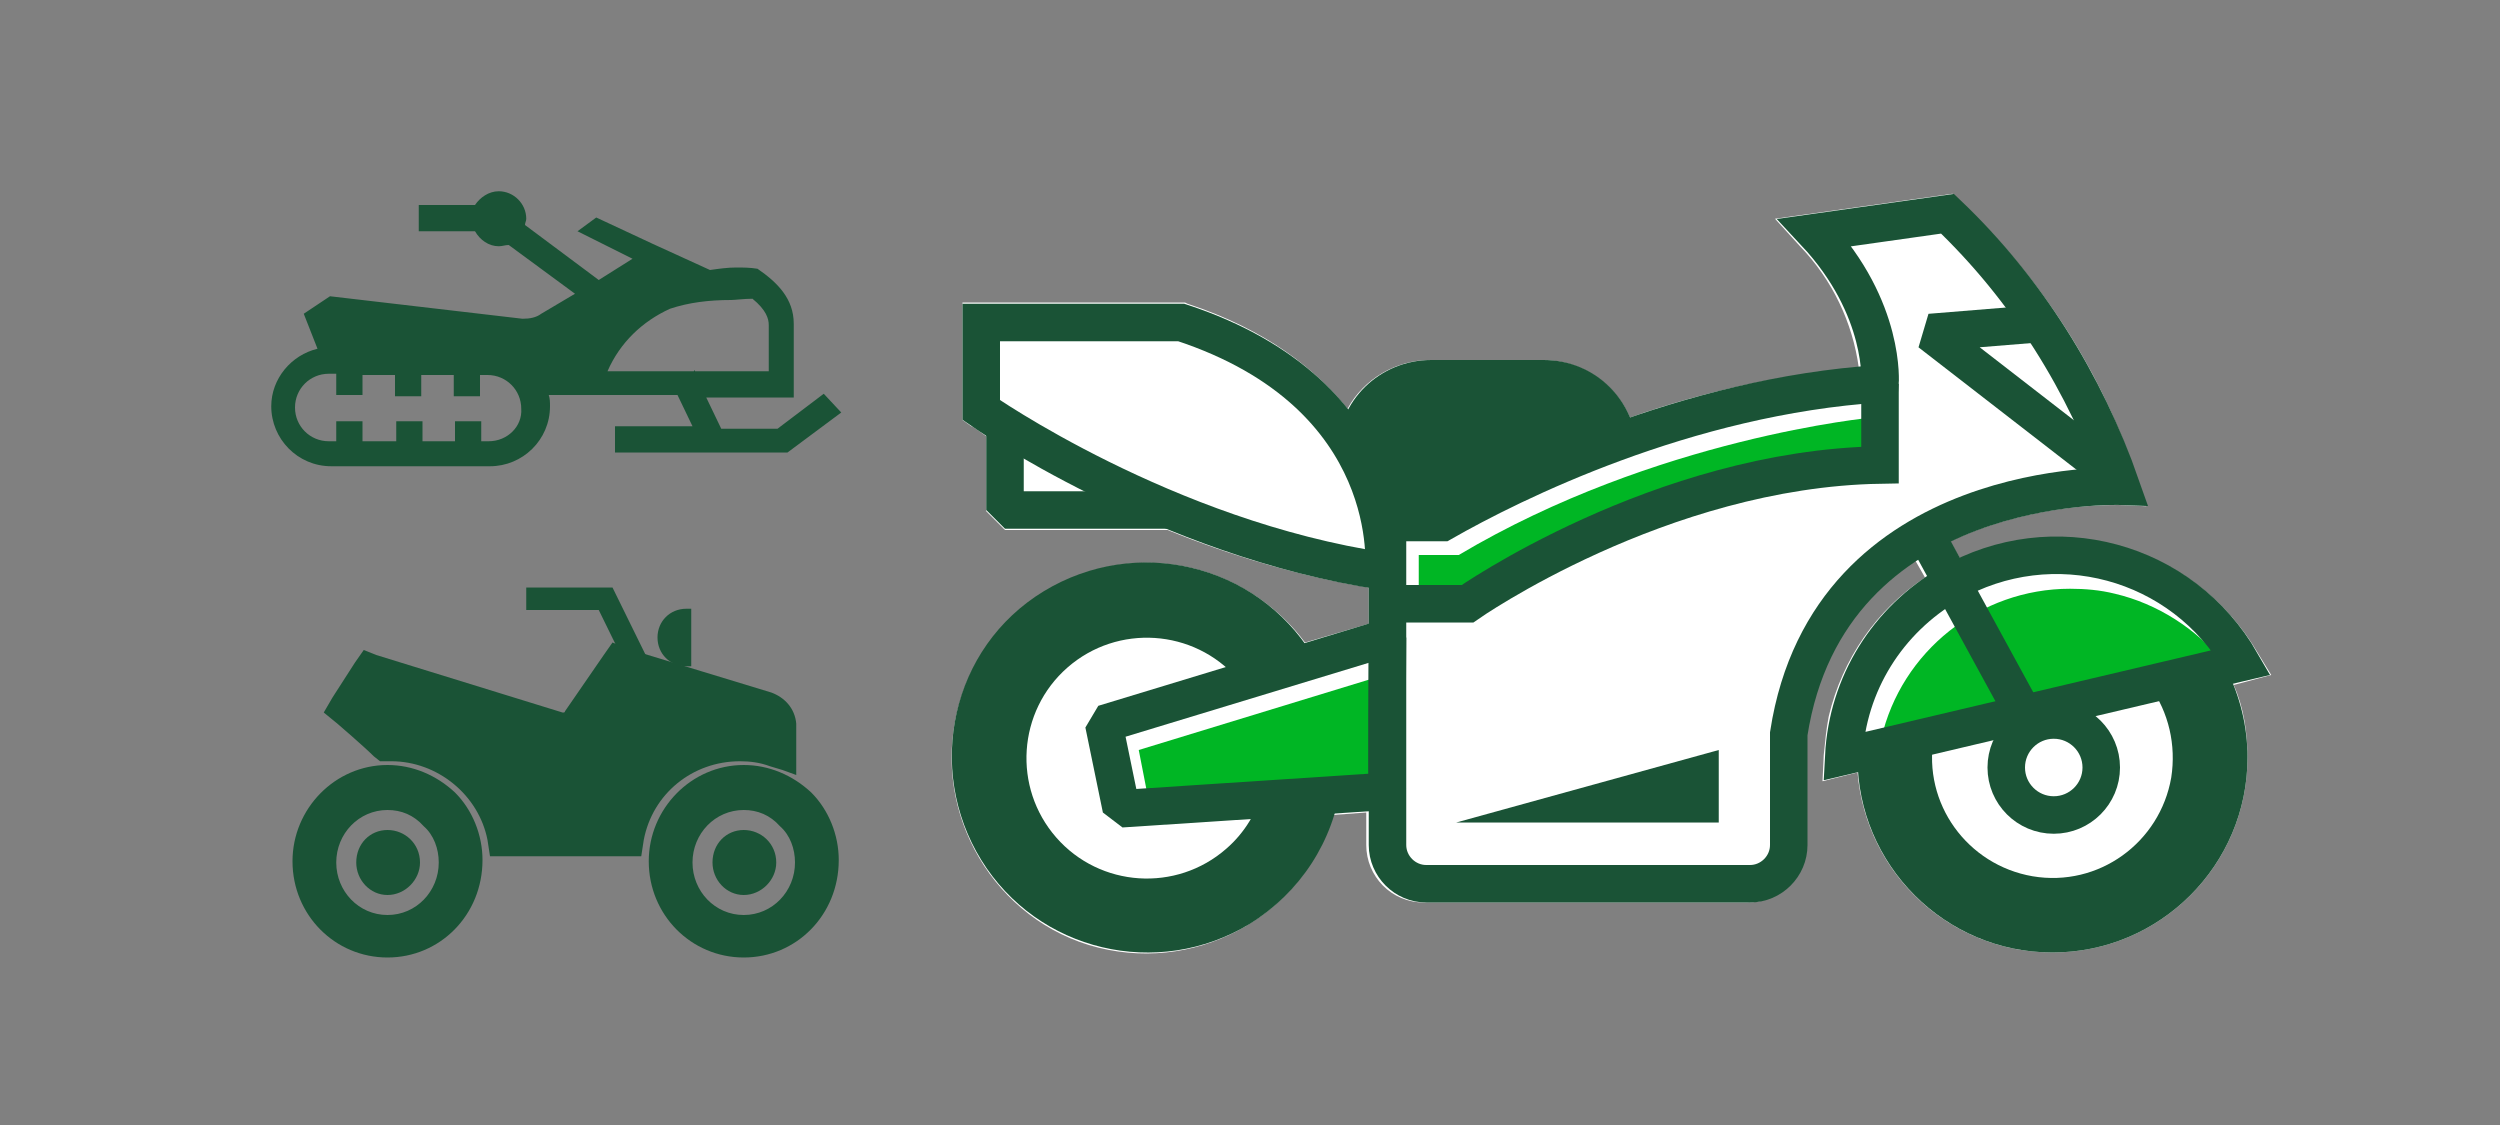
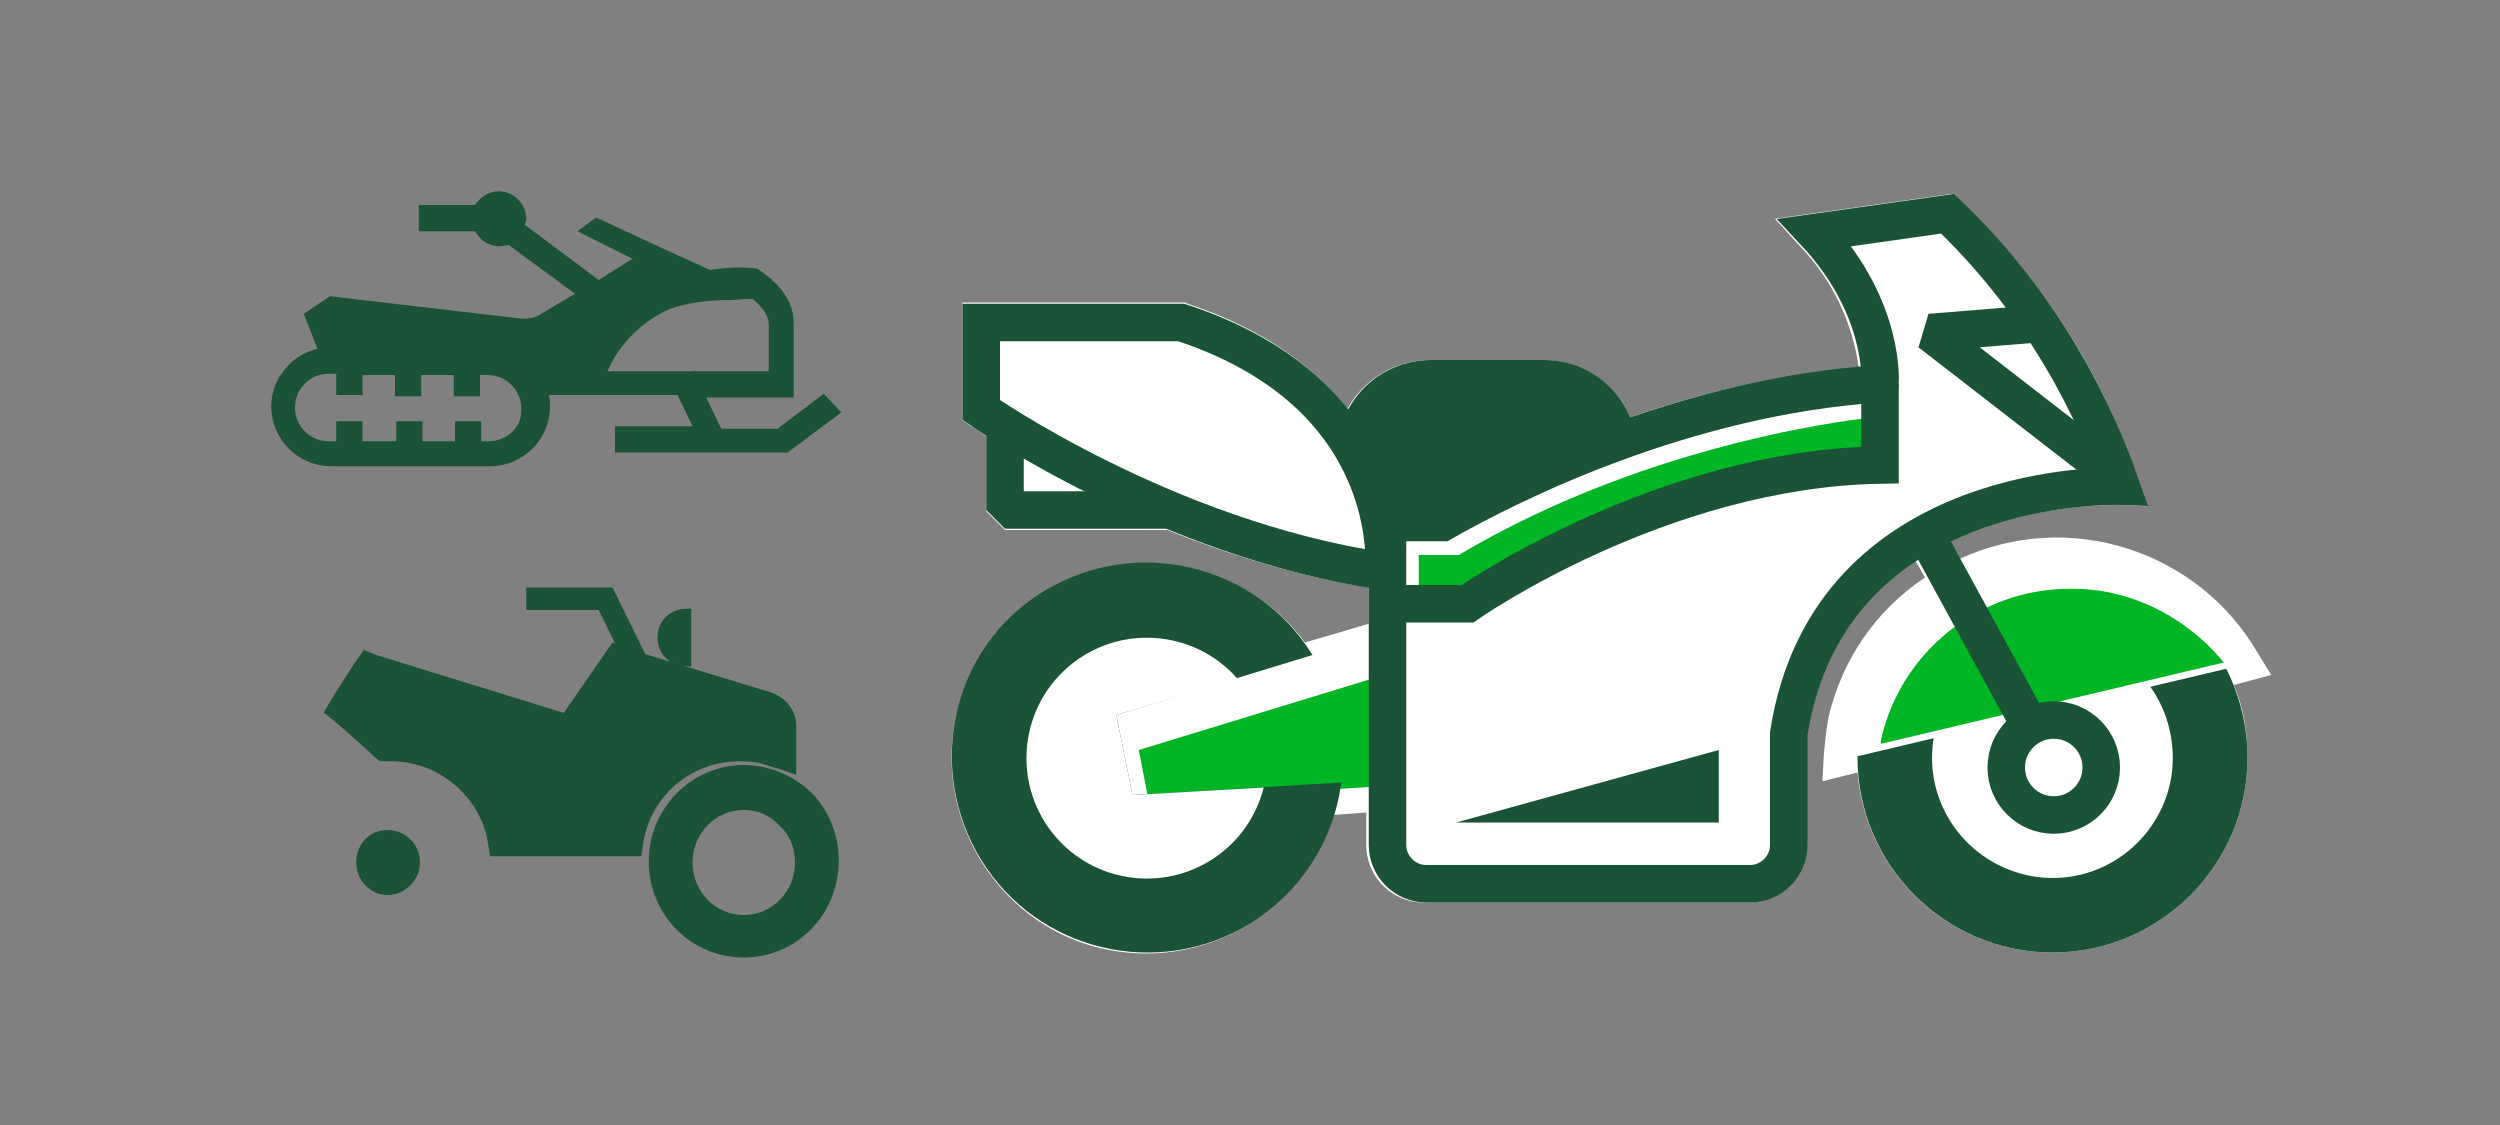
<svg xmlns="http://www.w3.org/2000/svg" version="1.1" id="Layer_1" x="0px" y="0px" viewBox="0 0 200 90" style="enable-background:new 0 0 200 90;" xml:space="preserve">
  <rect x="0" y="0" width="200" height="90" fill="#808080" stroke="none" />
  <style type="text/css">
	.st0{fill:#1A5336;}
	.st1{fill:#FFFFFF;}
	.st2{fill:#00B624;}
	.st3{fill:none;stroke:#1A5336;stroke-width:3;stroke-linejoin:bevel;}
	.st4{fill:none;stroke:#1A5336;stroke-width:3;stroke-miterlimit:10;}
	.st5{fill:#FFFFFF;stroke:#1A5336;stroke-width:3;stroke-linejoin:bevel;}
</style>
  <g>
    <polygon class="st0" points="50.3,53.7 47.9,48.8 42.1,48.8 42.1,47 49,47 51.9,52.9  " />
  </g>
  <g>
    <path class="st0" d="M55.3,53.3v-4.6h-0.4c-1.3,0-2.3,1-2.3,2.3c0,1.3,1,2.3,2.3,2.3L55.3,53.3L55.3,53.3z" />
  </g>
  <g>
    <path class="st0" d="M39.8,67.7L39.7,67c-0.8-4-4.3-7-8.4-7l-0.3,0l-0.3,0l-0.2-0.2c-0.9-0.8-2.9-2.6-2.9-2.6l-0.5-0.5l2.5-3.9   l15.5,4.8c0.1,0,0.2,0,0.3,0c0.3,0,0.6-0.2,0.8-0.4l3.4-5l12,3.7c0.8,0.3,1.4,1,1.5,1.8l0,2.9l-1-0.3C61,60.2,60.1,60,59.2,60   c-4.1,0-7.7,2.9-8.4,7l-0.1,0.6C50.6,67.7,39.8,67.7,39.8,67.7z" />
    <path class="st0" d="M49.7,53.3l11.5,3.5c0.5,0.2,0.9,0.6,0.9,1.1v1.7c-0.9-0.3-1.9-0.5-2.9-0.5c-4.6,0-8.4,3.3-9.2,7.6h-9.5   c-0.8-4.3-4.6-7.6-9.2-7.6c-0.1,0-0.2,0-0.3,0c-0.9-0.8-3-2.6-3-2.6l1.8-2.8l14.9,4.6c0.2,0.1,0.4,0.1,0.5,0.1   c0.6,0,1.1-0.3,1.5-0.8L49.7,53.3 M49,51.4l-0.7,1l-3.1,4.5c0,0.1-0.1,0.1-0.1,0.1c0,0,0,0-0.1,0l-14.9-4.6L29.1,52l-0.7,1   l-1.8,2.8L25.9,57l1.1,0.9c0,0,2.1,1.8,2.9,2.6l0.5,0.4l0.6,0c0.1,0,0.1,0,0.2,0l0.1,0c3.7,0,7,2.7,7.7,6.3l0.2,1.3h12.1l0.2-1.3   c0.7-3.7,3.9-6.3,7.7-6.3c0.8,0,1.6,0.1,2.4,0.4l1,0.3l1.1,0.4v-4l0-0.1c-0.1-1.2-0.9-2.1-2-2.5l-11.5-3.5L49,51.4   C49,51.4,49,51.4,49,51.4z" />
  </g>
  <g>
-     <path class="st0" d="M31,76.6c-4.2,0-7.6-3.4-7.6-7.7c0-4.2,3.4-7.7,7.6-7.7l0,0c0,0,0,0,0,0c2,0,3.9,0.8,5.4,2.2   c1.4,1.4,2.2,3.4,2.2,5.4C38.6,73.2,35.2,76.6,31,76.6z M31,64.8c-2.3,0-4.1,1.9-4.1,4.2c0,2.3,1.8,4.2,4.1,4.2   c2.3,0,4.1-1.9,4.1-4.2c0-1.1-0.4-2.2-1.2-2.9C33.1,65.2,32.1,64.8,31,64.8C31,64.8,31,64.8,31,64.8L31,64.8z" />
-   </g>
+     </g>
  <g>
    <path class="st0" d="M31,66.4c-1.4,0-2.5,1.1-2.5,2.6c0,1.4,1.1,2.6,2.5,2.6c1.4,0,2.6-1.2,2.6-2.6C33.6,67.5,32.4,66.4,31,66.4z" />
  </g>
  <g>
    <path class="st0" d="M59.5,76.6c-4.2,0-7.6-3.4-7.6-7.7c0-4.2,3.4-7.7,7.6-7.7l0,0c0,0,0,0,0,0c2,0,3.9,0.8,5.4,2.2   c1.4,1.4,2.2,3.4,2.2,5.4C67.1,73.2,63.7,76.6,59.5,76.6z M59.5,64.8c-2.3,0-4.1,1.9-4.1,4.2c0,2.3,1.8,4.2,4.1,4.2   c2.3,0,4.1-1.9,4.1-4.2c0-1.1-0.4-2.2-1.2-2.9C61.6,65.2,60.6,64.8,59.5,64.8C59.5,64.8,59.5,64.8,59.5,64.8L59.5,64.8z" />
  </g>
  <g>
-     <path class="st0" d="M59.5,66.4c-1.4,0-2.5,1.1-2.5,2.6c0,1.4,1.1,2.6,2.5,2.6c1.4,0,2.6-1.2,2.6-2.6   C62.1,67.5,60.9,66.4,59.5,66.4z" />
-   </g>
+     </g>
  <path class="st0" d="M65.9,31.5l-3.7,2.8h-4.5l-1.2-2.5h7v-5.9c0-2-1.3-3.3-2.9-4.4c-0.6-0.1-1.2-0.1-1.7-0.1  c-0.7,0-1.4,0.1-2.1,0.2l-4.6-2.1l-4.5-2.1l-1.5,1.1l4.4,2.2l-2.7,1.7L42,18c0-0.2,0.1-0.3,0.1-0.5c0-1.2-1-2.2-2.2-2.2  c-0.8,0-1.5,0.5-1.9,1.1h-4.5v2.1h4.5c0.4,0.7,1.1,1.2,1.9,1.2c0.3,0,0.5-0.1,0.8-0.1l5.3,3.9l-2.7,1.6c-0.4,0.3-0.9,0.4-1.5,0.4  l-15.4-1.8l-2.1,1.4l1.1,2.8c-2.1,0.5-3.7,2.4-3.7,4.6c0,2.6,2.1,4.8,4.8,4.8h12.7c2.6,0,4.8-2.1,4.8-4.8c0-0.3,0-0.6-0.1-0.9h1.6  H46h8.2l1.2,2.5h-6.2v2.1h13.8l4.3-3.2L65.9,31.5z M39.1,35.3h-0.6v-1.6h-2.1v1.6h-2.6v-1.6h-2.1v1.6H29v-1.6h-2.1v1.6h-0.6  c-1.5,0-2.7-1.2-2.7-2.7c0-1.5,1.2-2.7,2.7-2.7h0.6v1.7H29V30h2.6v1.7h2.1V30h2.6v1.7h2.1V30h0.6c1.5,0,2.7,1.2,2.7,2.7  C41.8,34.1,40.6,35.3,39.1,35.3z M53.6,24.7c1.5-0.5,3.1-0.7,4.9-0.7c0.3,0,1-0.1,1.7-0.1c1.1,0.9,1.3,1.6,1.3,2.1v3.7h-5.9l0-0.1  l-0.1,0.1h-6.9C49.6,27.4,51.4,25.7,53.6,24.7z" />
  <g>
    <path class="st1" d="M178.7,54.8c0.8,1.8,1.1,3.8,1.1,5.8c0,8.6-7,15.6-15.6,15.6c-8.1,0-14.9-6.2-15.6-14.4l-2.8,0.7l0.1-2.1   c0.1-1,0.2-2.1,0.4-3.1c1.1-4.6,3.8-8.5,7.7-11.1l-0.8-1.4c-4.8,3.1-8.1,8.2-8.8,14v8.8c0,2.6-2.1,4.6-4.6,4.6h-25.9   c-2.6,0-4.6-2.1-4.6-4.6V65l-2.7,0.2c-2.5,8.3-11.2,12.9-19.5,10.4C79,73.1,74.3,64.3,76.8,56.1S88,43.2,96.3,45.7   c3.2,1,6.1,3,8.1,5.7l5.1-1.5V47c-5.5-0.9-10.9-2.5-16.1-4.6h-13l-1.5-1.5v-6c-0.7-0.5-1.1-0.8-1.2-0.8l-0.7-0.5v-9.4h17.8l0.2,0.1   c6.4,2.1,10.3,5.3,12.8,8.4c1.3-2.4,3.9-3.9,6.6-3.9h9c3,0,5.8,1.8,7,4.6c5.9-2.1,12.1-3.4,18.3-4c-0.5-3.6-2.1-7-4.7-9.7l-2-2.2   l14.2-2l0.5,0.5c6.6,6.2,11.5,13.8,14.3,22.4l0.7,2.1l-2.2-0.1c-4,0-7.9,0.7-11.6,2.1c-0.7,0.3-1.3,0.5-1.9,0.8l0.8,1.4   c8.7-4,19-0.7,23.8,7.5l1.1,1.8L178.7,54.8z" />
    <path class="st2" d="M113.5,44.4v3.4h4.4c0,0,16-11,31.9-11v-3.4c0,0-17.3,1.6-33.1,11L113.5,44.4z" />
    <path class="st2" d="M91.1,60l19.3-5.9c0,4.6,0,7.2,0,8.8l-18.5,1.2L91.1,60z" />
    <path class="st0" d="M90.6,63.6l-1.3-6.4l15.7-4.8c-4.5-7.3-14.1-9.6-21.5-5.1S74,61.5,78.5,68.8c4.5,7.3,14.1,9.6,21.5,5.1   c4-2.5,6.7-6.6,7.3-11.3L90.6,63.6z" />
    <path class="st1" d="M90.6,63.6l-1.3-6.4l9.7-2.9c-3.5-4-9.6-4.4-13.6-0.9c-4,3.5-4.4,9.6-0.9,13.6c3.5,4,9.6,4.4,13.6,0.9   c1.5-1.3,2.5-3,3-4.9L90.6,63.6z" />
    <path class="st2" d="M150.5,59.1c1.6-7,7.9-12,15.1-12c1.2,0,2.4,0.1,3.6,0.4c3.4,0.8,6.5,2.8,8.7,5.5l-27.4,6.5   C150.4,59.4,150.5,59.3,150.5,59.1z" />
    <path class="st0" d="M148.6,60.6c0,8.6,7,15.6,15.6,15.6c8.6,0,15.6-7,15.6-15.6c0-2.5-0.6-4.9-1.7-7.1l-29.5,7" />
    <path class="st1" d="M154.7,59c-0.9,5.3,2.7,10.2,7.9,11.1c5.3,0.9,10.2-2.7,11.1-7.9c0.4-2.6-0.2-5.2-1.7-7.3L154.7,59z" />
-     <path class="st3" d="M111,63.3l-21.3,1.4l-1.4-6.8L111,51C111,51,110.9,63.4,111,63.3z" />
    <path class="st4" d="M155.8,17.1l-10.6,1.5c5.7,6.1,5.2,12.1,5.2,12.1c-15.5,1-29.4,7.9-35,11.1H111v25.8c0,1.7,1.4,3.1,3.1,3.1   h25.9c1.7,0,3.1-1.4,3.1-3.1v-8.9c3.2-20.7,26.6-19.8,26.6-19.8C166.8,30.6,162.1,23.1,155.8,17.1z" />
    <path class="st4" d="M78.5,25.8v7c0,0,14.7,10.3,32.2,12.9c0,0,1.5-14.1-16.2-19.9H78.5z" />
    <polyline class="st3" points="163,25.9 154.4,26.6 168.6,37.6  " />
-     <path class="st4" d="M179.3,53c-4.7-8.2-15.1-11-23.3-6.3c-5,2.9-8.2,8-8.5,13.8L179.3,53z" />
    <line class="st4" x1="154.3" y1="43.2" x2="163.8" y2="60.6" />
    <circle class="st5" cx="164.3" cy="61.4" r="3.8" />
    <path class="st4" d="M108.5,36.2L108.5,36.2c0-3.3,2.7-5.9,6-5.9h9c3.3,0,5.9,2.6,6,5.9l0,0" />
    <path class="st4" d="M111.2,48.3h6.2c0,0,15.4-10.8,33-11.1v-6.5" />
    <polyline class="st3" points="80.4,33.9 80.4,40.8 93.8,40.8  " />
    <polygon class="st0" points="137.5,60 116.5,65.8 137.5,65.8 137.5,60  " />
    <path class="st0" d="M128.4,35.6v-0.9c0-2.6-2.1-4.7-4.7-4.7h-9.9c-2.6,0-4.7,2.1-4.7,4.7v1.6c0,2.6,2.1,4.7,4.7,4.7h2.3   C120.1,38.9,124.2,37.1,128.4,35.6z" />
  </g>
</svg>